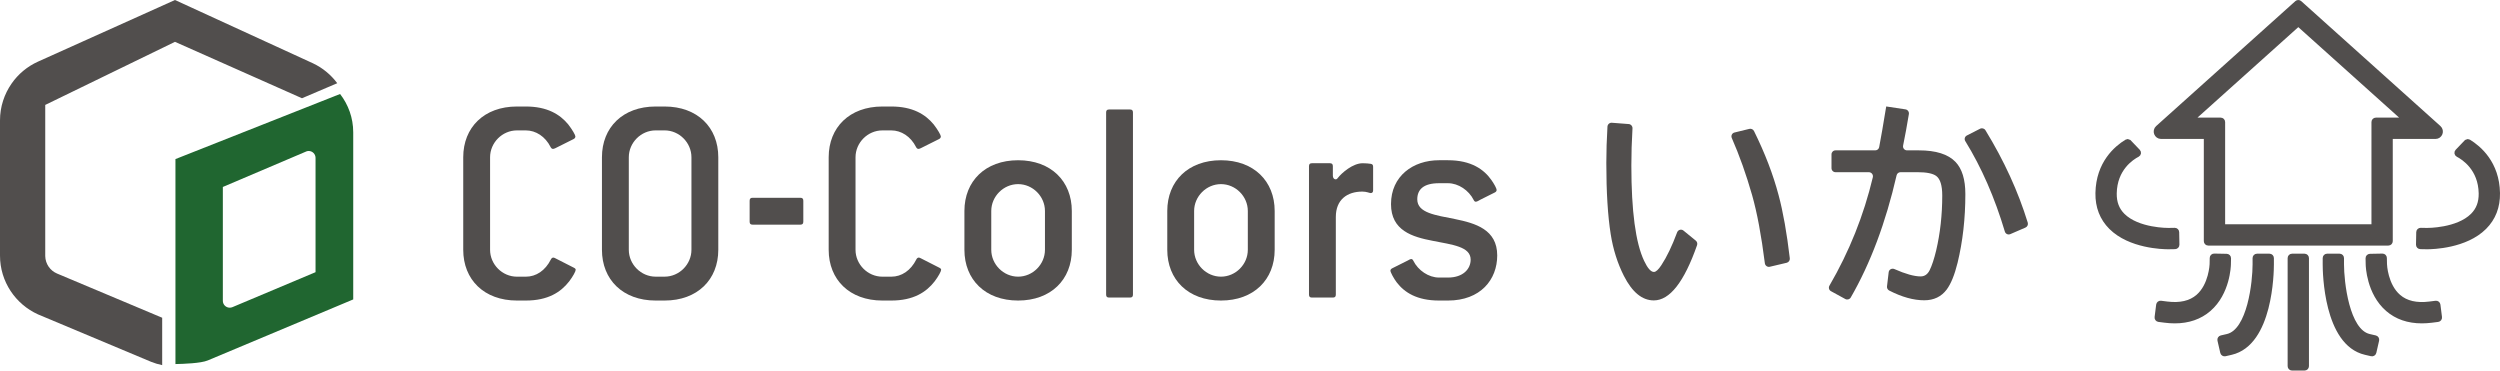
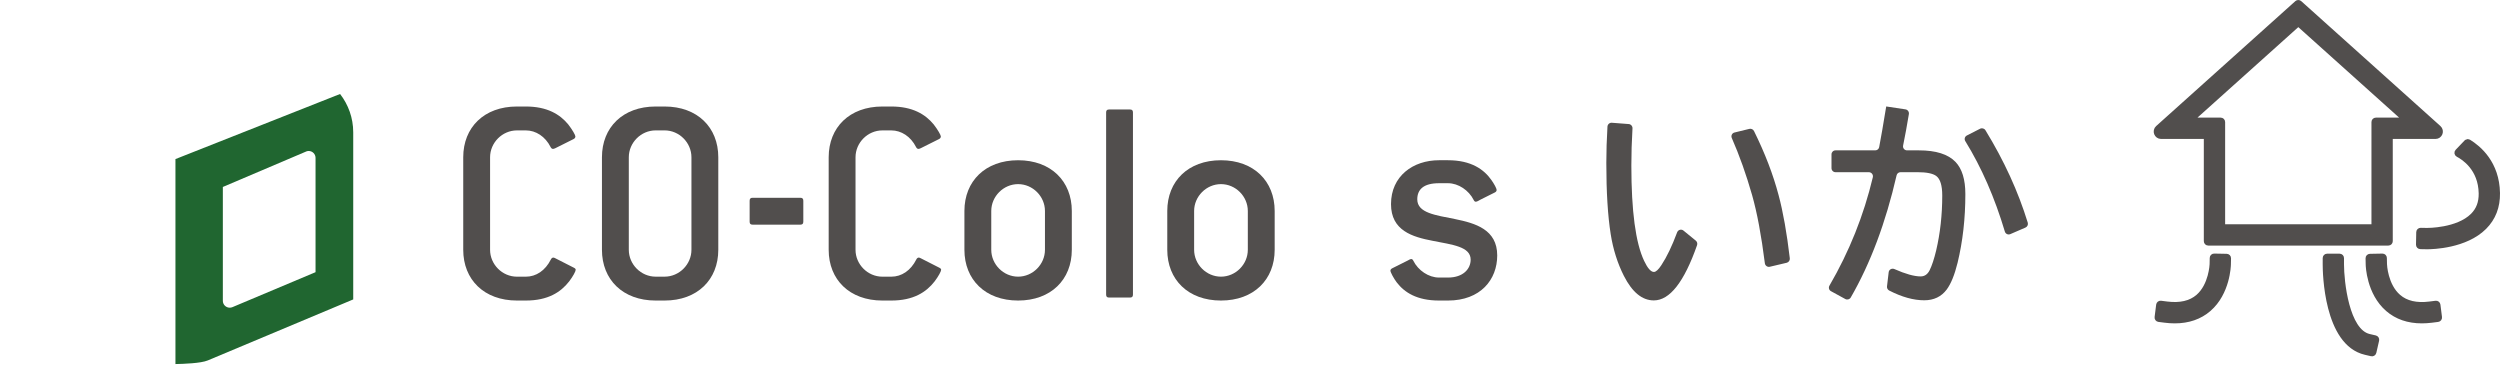
<svg xmlns="http://www.w3.org/2000/svg" version="1.1" x="0px" y="0px" width="282.044px" height="41.804px" viewBox="0 0 282.044 41.804" style="enable-background:new 0 0 282.044 41.804;" xml:space="preserve">
  <style type="text/css">
	.st0{fill:#514E4D;}
	.st1{fill:#206630;}
	.st2{fill:#514E4D;stroke:#514E4D;stroke-width:0.609;}
</style>
  <g id="レイヤー_1">
</g>
  <g id="design">
    <g>
      <path class="st0" d="M191.316,27.148c0.149,0.122,0.205,0.331,0.142,0.513c-1.455,4.154-3.08,6.23-4.878,6.23    c-1.314,0-2.438-0.922-3.376-2.765c-0.721-1.426-1.218-2.998-1.489-4.713c-0.329-2.084-0.493-4.76-0.493-8.031    c0-1.281,0.043-2.646,0.128-4.097c0.015-0.255,0.238-0.455,0.492-0.436l1.916,0.147c0.246,0.019,0.43,0.237,0.416,0.484    c-0.086,1.463-0.128,2.86-0.128,4.191c0,5.146,0.48,8.732,1.441,10.76c0.393,0.834,0.761,1.25,1.106,1.25    c0.223,0,0.504-0.256,0.841-0.769c0.61-0.924,1.202-2.156,1.775-3.697c0.109-0.293,0.472-0.401,0.714-0.203L191.316,27.148z     M199.661,30.096c-0.263,0.062-0.52-0.126-0.554-0.394c-0.397-3.148-0.877-5.711-1.439-7.689c-0.665-2.33-1.43-4.479-2.293-6.447    c-0.113-0.258,0.032-0.55,0.306-0.617l1.678-0.41c0.209-0.051,0.429,0.054,0.524,0.246c1.237,2.502,2.163,4.915,2.776,7.24    c0.505,1.882,0.926,4.254,1.262,7.115c0.027,0.23-0.123,0.451-0.348,0.504L199.661,30.096z" />
      <path class="st0" d="M207.078,16.963h4.479c0.218,0,0.405-0.146,0.446-0.361c0.222-1.168,0.467-2.583,0.736-4.243l0.061-0.349    l2.174,0.328c0.251,0.038,0.422,0.282,0.381,0.532c-0.213,1.293-0.43,2.478-0.652,3.554c-0.058,0.282,0.157,0.539,0.445,0.539    h1.34c1.914,0,3.287,0.433,4.121,1.298c0.745,0.777,1.117,1.988,1.117,3.631c0,2.757-0.292,5.342-0.877,7.754    c-0.336,1.363-0.746,2.368-1.226,3.017c-0.609,0.81-1.454,1.214-2.534,1.214c-1.209,0-2.527-0.366-3.954-1.098    c-0.17-0.087-0.272-0.278-0.249-0.468l0.189-1.6c0.036-0.306,0.363-0.48,0.645-0.355c1.248,0.553,2.235,0.829,2.961,0.829    c0.448,0,0.788-0.236,1.021-0.709c0.256-0.521,0.5-1.262,0.732-2.224c0.457-1.956,0.685-4.02,0.685-6.192    c0-1.138-0.228-1.875-0.685-2.212c-0.393-0.281-1.089-0.421-2.09-0.421h-1.937c-0.21,0-0.392,0.149-0.439,0.354    c-1.228,5.343-2.952,9.938-5.173,13.784c-0.124,0.215-0.4,0.288-0.618,0.169l-1.615-0.884c-0.223-0.122-0.298-0.402-0.17-0.622    c2.237-3.844,3.87-7.922,4.896-12.234c0.068-0.287-0.154-0.566-0.449-0.566h-3.76c-0.251,0-0.455-0.204-0.455-0.455v-1.555    C206.623,17.167,206.826,16.963,207.078,16.963z M226.182,26.125c-1.14-3.827-2.628-7.229-4.464-10.205    c-0.139-0.225-0.058-0.514,0.177-0.634l1.494-0.763c0.213-0.109,0.478-0.033,0.603,0.17c2.1,3.426,3.691,6.901,4.774,10.424    c0.069,0.224-0.045,0.464-0.259,0.557l-1.714,0.741C226.543,26.523,226.26,26.385,226.182,26.125z" />
    </g>
    <g>
      <g>
        <path class="st0" d="M64.208,31.751c-0.942,1.212-2.39,2.155-4.88,2.155h-1.009c-3.702,0-6.058-2.357-6.058-5.725v-10.44     c0-3.368,2.356-5.725,6.058-5.725h1.009c2.39,0,3.837,0.876,4.779,2.021c0.471,0.606,0.807,1.212,0.807,1.347     s-0.067,0.236-0.202,0.303l-1.75,0.876c-0.202,0.101-0.438,0.236-0.572,0.236c-0.101,0-0.202-0.067-0.269-0.202     c-0.606-1.212-1.683-1.886-2.794-1.886h-1.009c-1.649,0-3.029,1.381-3.029,3.031v10.44c0,1.65,1.38,3.031,3.029,3.031h1.009     c1.144,0,2.188-0.674,2.827-1.953c0.068-0.135,0.169-0.202,0.269-0.202c0.135,0,0.303,0.135,0.539,0.236l1.784,0.909     c0.135,0.068,0.202,0.135,0.202,0.236C64.948,30.606,64.646,31.178,64.208,31.751z" />
        <path class="st0" d="M74.978,33.906h-1.009c-3.702,0-6.058-2.357-6.058-5.725v-10.44c0-3.368,2.356-5.725,6.058-5.725h1.009     c3.702,0,6.058,2.357,6.058,5.725v10.44C81.036,31.549,78.68,33.906,74.978,33.906z M78.007,17.741     c0-1.65-1.38-3.031-3.029-3.031h-1.009c-1.649,0-3.029,1.381-3.029,3.031v10.44c0,1.65,1.38,3.031,3.029,3.031h1.009     c1.649,0,3.029-1.381,3.029-3.031V17.741z" />
        <path class="st0" d="M90.292,25.345h-5.384c-0.236,0-0.336-0.101-0.336-0.337V22.65c0-0.236,0.1-0.337,0.336-0.337h5.384     c0.236,0,0.336,0.101,0.336,0.337v2.357C90.628,25.243,90.528,25.345,90.292,25.345z" />
        <path class="st0" d="M105.437,31.751c-0.942,1.212-2.39,2.155-4.88,2.155h-1.009c-3.702,0-6.058-2.357-6.058-5.725v-10.44     c0-3.368,2.356-5.725,6.058-5.725h1.009c2.39,0,3.837,0.876,4.779,2.021c0.471,0.606,0.807,1.212,0.807,1.347     s-0.067,0.236-0.202,0.303l-1.75,0.876c-0.202,0.101-0.438,0.236-0.572,0.236c-0.101,0-0.202-0.067-0.269-0.202     c-0.606-1.212-1.683-1.886-2.794-1.886h-1.009c-1.649,0-3.029,1.381-3.029,3.031v10.44c0,1.65,1.38,3.031,3.029,3.031h1.009     c1.144,0,2.188-0.674,2.827-1.953c0.068-0.135,0.169-0.202,0.269-0.202c0.135,0,0.303,0.135,0.539,0.236l1.784,0.909     c0.135,0.068,0.202,0.135,0.202,0.236C106.177,30.606,105.875,31.178,105.437,31.751z" />
        <path class="st0" d="M114.861,33.906c-3.702,0-6.058-2.357-6.058-5.725v-4.378c0-3.368,2.356-5.725,6.058-5.725     c3.702,0,6.058,2.358,6.058,5.725v4.378C120.919,31.549,118.563,33.906,114.861,33.906z M117.89,23.803     c0-1.65-1.38-3.031-3.029-3.031s-3.029,1.381-3.029,3.031v4.378c0,1.65,1.38,3.031,3.029,3.031s3.029-1.381,3.029-3.031V23.803z" />
        <path class="st0" d="M127.482,33.57h-2.356c-0.235,0-0.336-0.101-0.336-0.337V12.689c0-0.236,0.101-0.337,0.336-0.337h2.356     c0.235,0,0.336,0.101,0.336,0.337v20.544C127.819,33.468,127.718,33.57,127.482,33.57z" />
        <path class="st0" d="M137.747,33.906c-3.702,0-6.058-2.357-6.058-5.725v-4.378c0-3.368,2.356-5.725,6.058-5.725     c3.702,0,6.058,2.358,6.058,5.725v4.378C143.805,31.549,141.449,33.906,137.747,33.906z M140.776,23.803     c0-1.65-1.38-3.031-3.029-3.031s-3.029,1.381-3.029,3.031v4.378c0,1.65,1.38,3.031,3.029,3.031s3.029-1.381,3.029-3.031V23.803z" />
-         <path class="st0" d="M154.642,21.782c-0.134,0-0.471-0.168-0.942-0.168c-1.716,0-2.995,0.909-2.995,2.863v8.756     c0,0.236-0.101,0.337-0.336,0.337h-2.356c-0.235,0-0.336-0.101-0.336-0.337V18.751c0-0.236,0.101-0.337,0.336-0.337h2.02     c0.235,0,0.337,0.101,0.337,0.337v1.078c0,0.236,0.135,0.404,0.303,0.404c0.1,0,0.168-0.034,0.235-0.134     c0.471-0.606,1.716-1.684,2.827-1.684c0.37,0,0.673,0.034,0.908,0.067c0.202,0.034,0.269,0.135,0.269,0.337v2.66     C154.912,21.681,154.811,21.782,154.642,21.782z" />
        <path class="st0" d="M163.359,33.906h-1.01c-2.49,0-3.904-0.909-4.779-2.054c-0.336-0.438-0.707-1.145-0.707-1.314     c0-0.101,0.067-0.202,0.202-0.269l1.75-0.876c0.135-0.068,0.269-0.168,0.404-0.168c0.101,0,0.168,0.067,0.235,0.202     c0.539,1.078,1.716,1.886,2.894,1.886h1.01c1.716,0,2.558-0.977,2.558-2.021c0-1.482-2.087-1.684-4.274-2.122     c-2.289-0.438-4.712-1.145-4.712-4.142c0-3.166,2.49-4.951,5.418-4.951h1.01c2.625,0,4.072,1.044,4.914,2.257     c0.303,0.438,0.572,0.909,0.572,1.111c0,0.101-0.067,0.202-0.202,0.269l-1.615,0.808c-0.202,0.101-0.37,0.236-0.539,0.236     c-0.1,0-0.168-0.068-0.235-0.202c-0.539-1.078-1.716-1.886-2.894-1.886h-1.01c-1.75,0-2.456,0.707-2.456,1.819     c0,1.549,2.087,1.785,4.241,2.223c2.322,0.472,4.779,1.179,4.779,4.109C168.912,31.549,167.028,33.906,163.359,33.906z" />
      </g>
-       <path class="st0" d="M35.31,7.143L19.741,0L4.289,6.952C3.082,7.495,2.05,8.356,1.304,9.433C0.486,10.612,0,12.041,0,13.584v15.25    c0,2.953,1.761,5.488,4.283,6.632l12.761,5.351c0.401,0.162,0.82,0.288,1.253,0.377v-5.347L6.435,30.86    c-0.772-0.326-1.315-1.084-1.331-1.973V11.837L19.741,4.72l14.328,6.364l3.978-1.696C37.336,8.433,36.4,7.656,35.31,7.143z" />
      <path class="st1" d="M38.367,10.603l-18.573,7.344v23.125c0.9-0.019,2.856-0.08,3.643-0.408L39.85,33.78v-18.85    C39.85,13.299,39.294,11.801,38.367,10.603z M35.599,30.706l-9.378,3.946c-0.094,0.04-0.197,0.06-0.304,0.06    c-0.428,0-0.776-0.346-0.776-0.774V21.093l9.437-4.016c0.077-0.027,0.159-0.044,0.245-0.044c0.426,0,0.771,0.345,0.776,0.768    V30.706z" />
    </g>
    <g>
      <path class="st2" d="M269.451,27.4h-20.326c-0.105,0-0.191-0.086-0.191-0.191V15.563c0-0.105-0.085-0.191-0.191-0.191h-4.932    c-0.487,0-0.717-0.601-0.354-0.926l15.703-14.092c0.073-0.065,0.182-0.065,0.255,0l15.705,14.094    c0.362,0.325,0.132,0.925-0.354,0.925h-4.934c-0.105,0-0.191,0.086-0.191,0.191v11.646C269.642,27.315,269.557,27.4,269.451,27.4z     M250.921,25.603h16.735c0.105,0,0.191-0.086,0.191-0.191V13.766c0-0.105,0.085-0.191,0.191-0.191h2.924    c0.175,0,0.258-0.216,0.127-0.333L259.416,2.767c-0.073-0.065-0.182-0.065-0.255,0l-11.673,10.475    c-0.13,0.117-0.048,0.333,0.127,0.333h2.924c0.105,0,0.191,0.086,0.191,0.191v11.646C250.73,25.518,250.815,25.603,250.921,25.603    z" />
-       <path class="st2" d="M259.995,41.5h-1.414c-0.105,0-0.191-0.086-0.191-0.191V29.116c0-0.105,0.085-0.191,0.191-0.191h1.414    c0.105,0,0.191,0.086,0.191,0.191v12.193C260.186,41.414,260.101,41.5,259.995,41.5z" />
      <path class="st2" d="M273.223,36.177c-1.525,0-2.807-0.442-3.822-1.32c-2.12-1.834-2.203-4.886-2.205-5.015l-0.014-0.707    c-0.002-0.105,0.082-0.193,0.187-0.195l1.413-0.027c0.105-0.002,0.192,0.082,0.195,0.187l0.014,0.705    c0.002,0.051,0.087,2.405,1.592,3.7c0.85,0.731,2.035,1.006,3.524,0.817l0.701-0.089c0.105-0.013,0.2,0.061,0.213,0.166    l0.177,1.404c0.013,0.105-0.061,0.2-0.165,0.213l-0.701,0.089C273.95,36.152,273.58,36.177,273.223,36.177z" />
      <path class="st2" d="M245.354,36.177c-0.357,0-0.727-0.024-1.109-0.073l-0.701-0.089c-0.105-0.013-0.179-0.109-0.165-0.213    l0.177-1.404c0.013-0.105,0.109-0.179,0.213-0.166l0.701,0.089c1.492,0.188,2.681-0.088,3.532-0.824    c1.497-1.295,1.584-3.667,1.584-3.691l0.014-0.707c0.002-0.105,0.089-0.189,0.195-0.187l1.413,0.027    c0.105,0.002,0.189,0.089,0.187,0.195l-0.014,0.707c-0.002,0.129-0.085,3.181-2.205,5.015    C248.161,35.734,246.879,36.177,245.354,36.177z" />
      <path class="st2" d="M267.792,39.748c-0.024,0.103-0.126,0.167-0.229,0.143l-0.689-0.159c-4.411-1.017-4.53-9.003-4.529-9.91    l0.001-0.707c0-0.105,0.086-0.191,0.191-0.191l1.413,0.001c0.105,0,0.191,0.086,0.191,0.191v0.707    c0,1.929,0.576,7.568,3.136,8.158l0.689,0.159c0.103,0.024,0.167,0.126,0.143,0.229L267.792,39.748z" />
-       <path class="st2" d="M250.784,39.748l-0.317-1.379c-0.024-0.103,0.04-0.205,0.143-0.229l0.689-0.159    c2.567-0.592,3.139-6.229,3.137-8.157l-0.001-0.707c0-0.105,0.085-0.191,0.191-0.191l1.414-0.001c0.105,0,0.191,0.085,0.191,0.191    l0.001,0.707c0.001,0.907-0.118,8.893-4.529,9.91l-0.689,0.159C250.911,39.915,250.808,39.851,250.784,39.748z" />
      <path class="st2" d="M273.84,27.817c-0.038,0-0.063,0-0.074-0.001l-0.707-0.013c-0.105-0.002-0.189-0.089-0.187-0.195l0.026-1.415    c0.002-0.105,0.089-0.189,0.194-0.187l0.707,0.013c0.036,0,3.477,0.035,5.196-1.687c0.656-0.657,0.966-1.481,0.949-2.519    c-0.048-2.82-1.968-4.057-2.64-4.405c-0.11-0.057-0.131-0.204-0.046-0.294l1.04-1.087c0.061-0.04,0.136-0.044,0.198-0.006    c1.149,0.699,3.186,2.407,3.243,5.761c0.026,1.532-0.472,2.819-1.479,3.825C278.135,27.73,274.429,27.817,273.84,27.817z" />
-       <path class="st2" d="M244.605,27.817c0.038,0,0.063,0,0.074-0.001l0.707-0.013c0.105-0.002,0.189-0.089,0.187-0.195l-0.026-1.415    c-0.002-0.105-0.089-0.189-0.194-0.187l-0.707,0.013c-0.036,0-3.477,0.035-5.196-1.687c-0.656-0.657-0.966-1.481-0.949-2.519    c0.048-2.82,1.968-4.057,2.64-4.405c0.11-0.057,0.131-0.204,0.046-0.294l-1.04-1.087c-0.061-0.04-0.136-0.044-0.198-0.006    c-1.149,0.699-3.186,2.407-3.243,5.761c-0.026,1.532,0.472,2.819,1.479,3.825C240.309,27.73,244.016,27.817,244.605,27.817z" />
    </g>
  </g>
</svg>